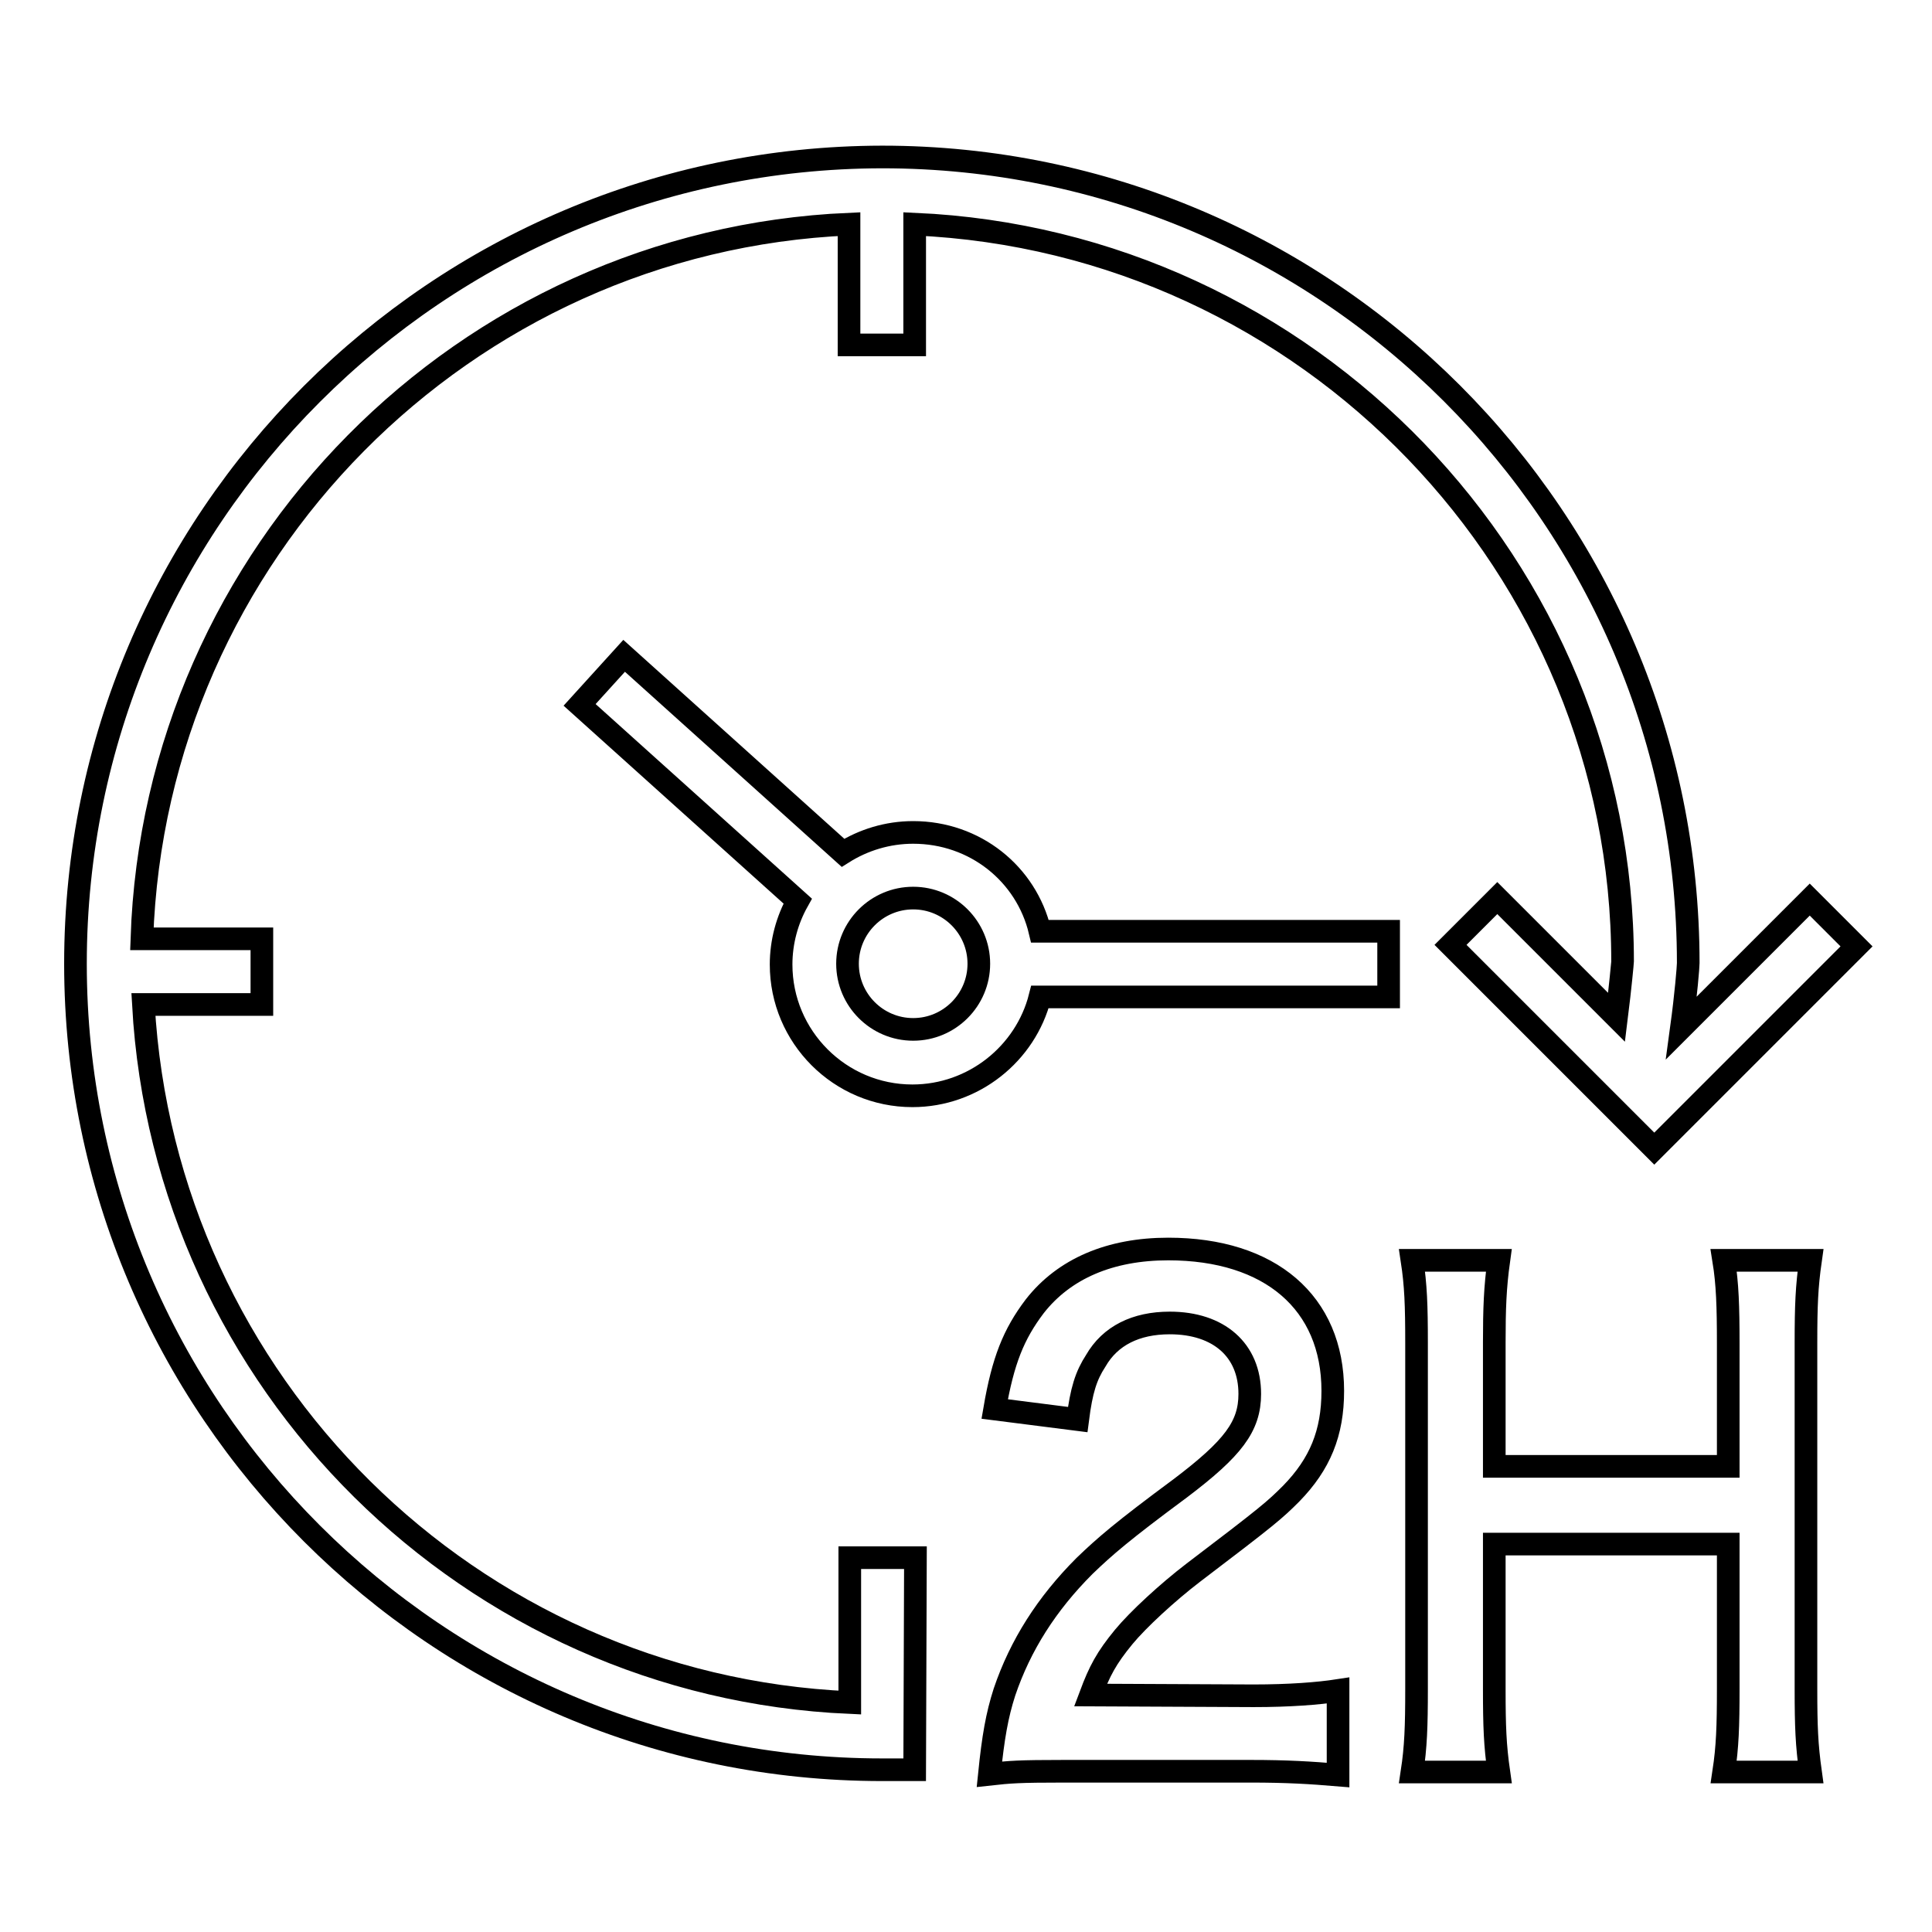
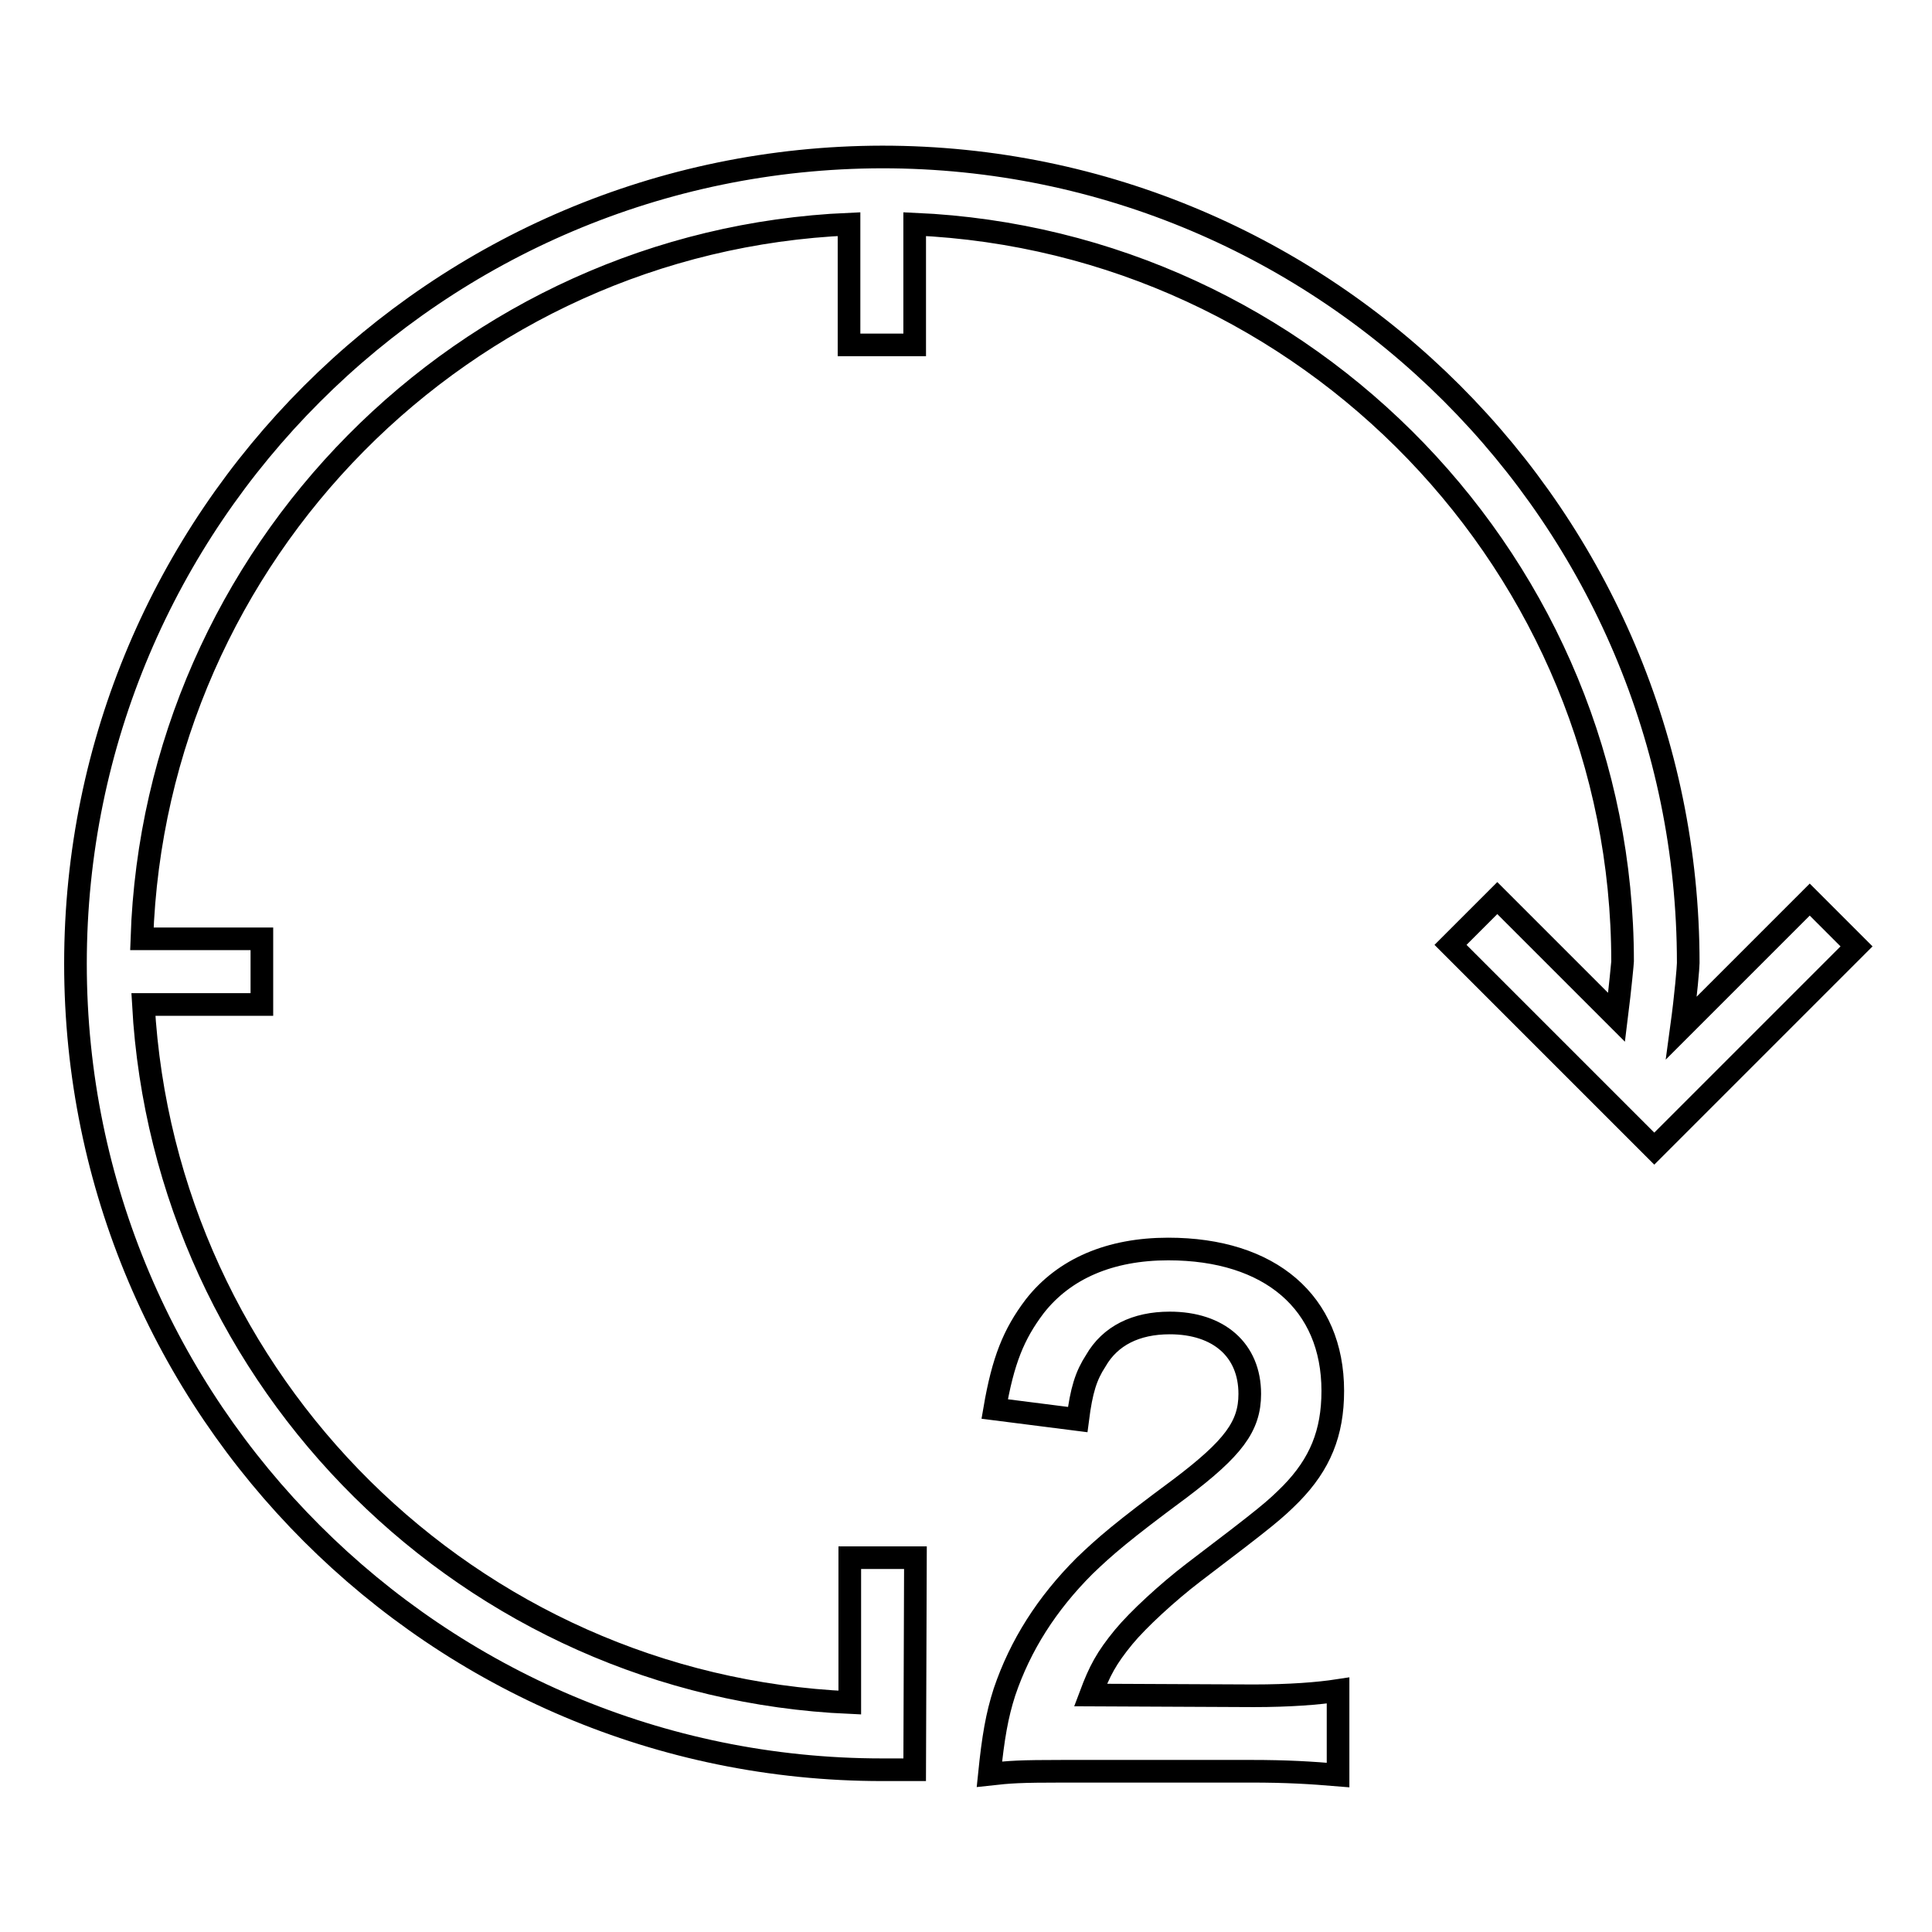
<svg xmlns="http://www.w3.org/2000/svg" version="1.1" x="0px" y="0px" viewBox="0 0 256 256" enable-background="new 0 0 256 256" xml:space="preserve">
  <g>
    <g>
      <path stroke-width="3" fill-opacity="0" stroke="#000000" d="M214.2,134.8L198.4,119l-6.2,6.2l27,27l26.8-26.8l-6.2-6.2l-17,17c0.6-4.4,0.9-8.1,0.9-8.6c0-58.9-47.9-106.8-106.8-106.8C57.9,20.9,10,68.8,10,127.7c0,58.9,47.9,106.8,106.9,106.8h4.3l0.1-28.1h-8.7v19.2c-50.3-2.2-90.8-42.4-93.6-92.5h15.7v-8.7H18.8c1.7-51.1,42.7-92.5,93.7-94.7v16h8.7v-16C173.3,32,215,75.1,215,127.4C215,127.5,214.7,130.8,214.2,134.8z" />
      <path stroke-width="3" fill-opacity="0" stroke="#000000" d="M144.5,224.6c1.2-3.2,2.1-4.9,4.4-7.7c1.9-2.3,5.8-5.9,9.2-8.5c10-7.6,10.8-8.3,13-10.5c3.8-3.9,5.5-8,5.5-13.6c0-11.7-8.3-18.8-21.8-18.8c-7.7,0-13.8,2.6-17.7,7.6c-2.8,3.7-4.2,7.2-5.3,13.6l11,1.4c0.5-3.9,1.1-5.8,2.4-7.8c1.9-3.3,5.3-5,9.8-5c6.5,0,10.6,3.6,10.6,9.4c0,4.3-2.2,7.2-9.2,12.5c-7.7,5.7-10,7.7-12.7,10.3c-5,5-8.5,10.5-10.6,16.7c-1,3.1-1.5,6-2,10.9c2.7-0.3,3.9-0.4,9.9-0.4h24.7c4.9,0,8,0.2,11.6,0.5v-11.2c-2.6,0.4-6.4,0.7-11.2,0.7L144.5,224.6L144.5,224.6z" />
-       <path stroke-width="3" fill-opacity="0" stroke="#000000" d="M239.9,167h-11.5c0.5,3.1,0.6,6.1,0.6,11v16.3h-31v-16.4c0-4.5,0.1-7.3,0.6-10.9h-11.5c0.5,3.3,0.6,5.9,0.6,11v45.8c0,5-0.1,7.7-0.6,11h11.5c-0.5-3.5-0.6-6-0.6-11v-19.2h31v19.2c0,5-0.1,7.7-0.6,11h11.5c-0.5-3.6-0.6-6-0.6-11v-45.9C239.3,173,239.4,170.5,239.9,167z" />
-       <path stroke-width="3" fill-opacity="0" stroke="#000000" d="M121,110.3c-3.4,0-6.6,1-9.3,2.7l-29-26.1l-5.9,6.5l28.9,26c-1.4,2.5-2.2,5.4-2.2,8.4c0,9.6,7.8,17.4,17.4,17.4c8.1,0,15-5.6,16.9-13.1h46.2v-8.7h-46.2C136,115.8,129.2,110.3,121,110.3z M121,136.4c-4.8,0-8.7-3.9-8.7-8.7c0-4.8,3.9-8.7,8.7-8.7c4.8,0,8.7,3.9,8.7,8.7S125.8,136.4,121,136.4z" />
    </g>
  </g>
</svg>